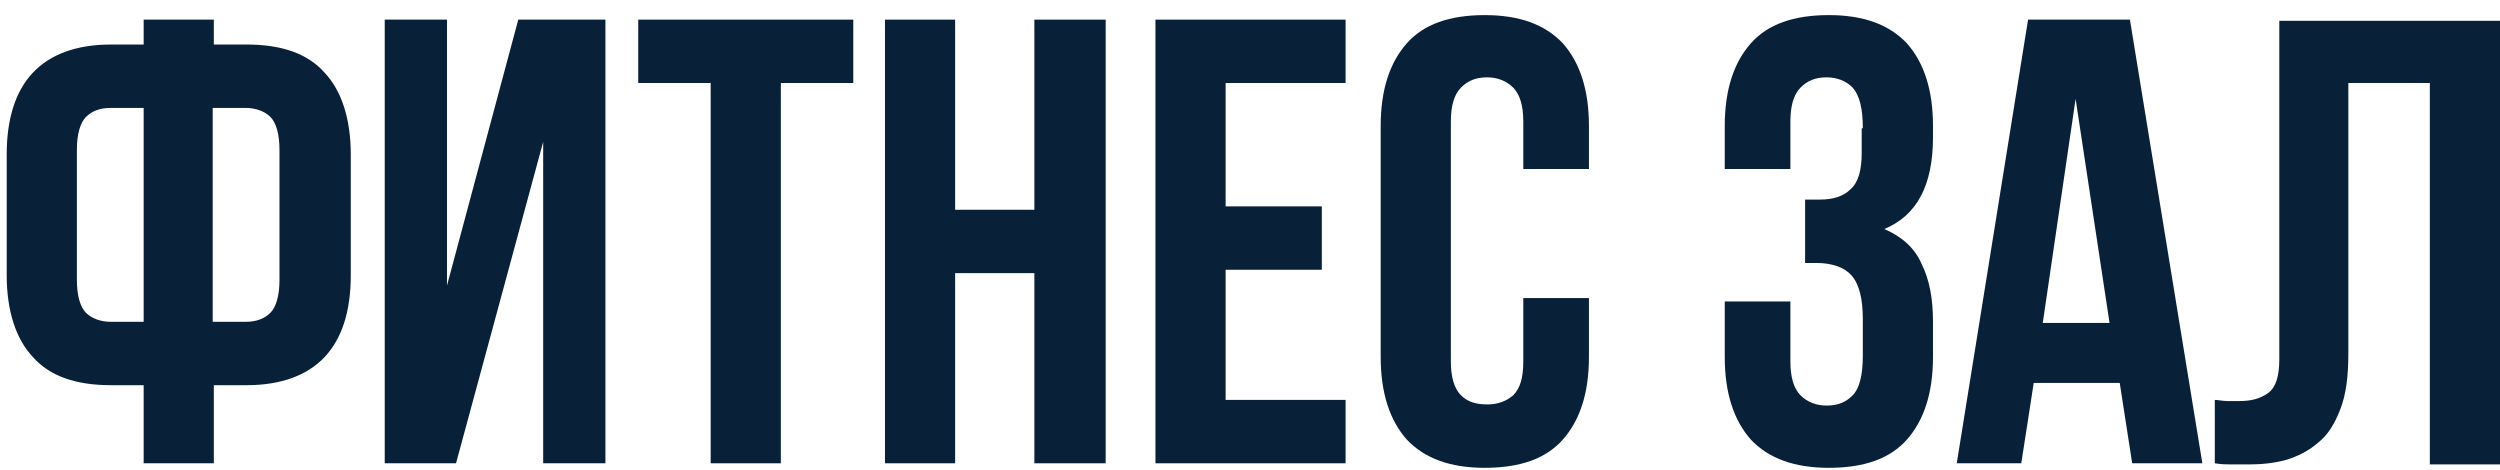
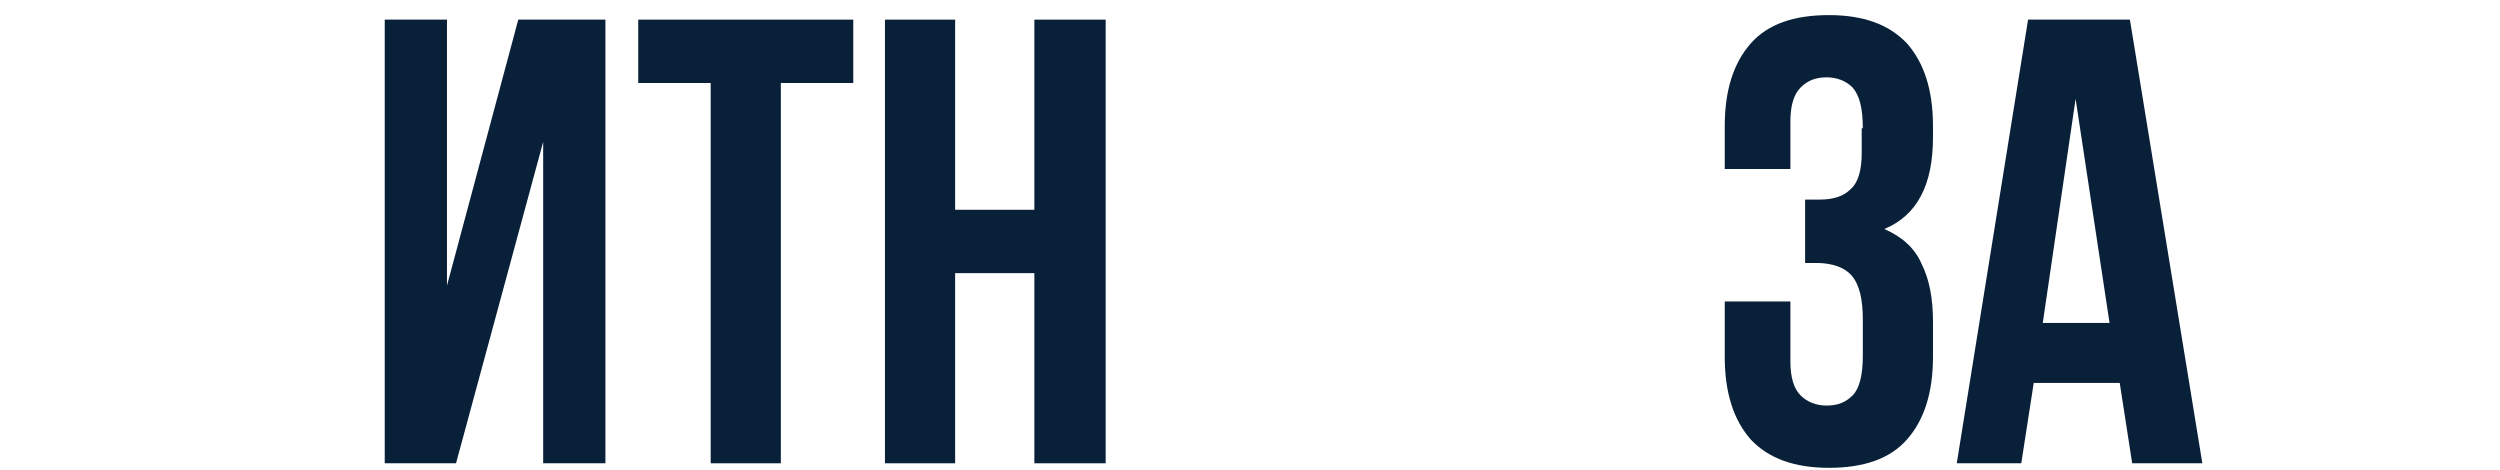
<svg xmlns="http://www.w3.org/2000/svg" width="149" height="28" viewBox="0 0 149 28" fill="none">
-   <path d="M8.562 22.957H6.606C4.515 22.957 2.964 22.418 1.952 21.271C0.94 20.192 0.4 18.506 0.4 16.414V9.197C0.4 7.038 0.94 5.42 1.952 4.34C2.964 3.261 4.515 2.654 6.606 2.654H8.562V1.17H12.744V2.654H14.7C16.792 2.654 18.343 3.194 19.355 4.34C20.367 5.42 20.906 7.106 20.906 9.197V16.414C20.906 18.573 20.367 20.192 19.355 21.271C18.343 22.35 16.792 22.957 14.7 22.957H12.744V27.612H8.562V22.957ZM6.606 6.431C5.932 6.431 5.459 6.634 5.122 6.971C4.785 7.308 4.583 7.983 4.583 8.927V16.684C4.583 17.629 4.785 18.303 5.122 18.64C5.459 18.978 5.999 19.18 6.606 19.18H8.562V6.431H6.606ZM12.677 6.431V19.18H14.633C15.308 19.18 15.78 18.978 16.117 18.64C16.454 18.303 16.657 17.629 16.657 16.684V8.927C16.657 7.983 16.454 7.308 16.117 6.971C15.78 6.634 15.24 6.431 14.633 6.431H12.677Z" fill="#092039" />
  <path d="M27.179 27.612H22.93V1.17H26.64V17.021L30.889 1.17H36.083V27.612H32.373V8.455L27.179 27.612Z" fill="#092039" />
  <path d="M38.039 1.17H50.855V4.947H46.538V27.612H42.356V4.947H38.039V1.17Z" fill="#092039" />
  <path d="M56.926 27.612H52.744V1.17H56.926V12.502H61.648V1.17H65.898V27.612H61.648V16.279H56.926V27.612Z" fill="#092039" />
-   <path d="M73.047 12.3H78.781V16.077H73.047V23.834H80.197V27.612H68.865V1.17H80.197V4.947H73.047V12.3Z" fill="#092039" />
-   <path d="M94.701 17.764V21.271C94.701 23.43 94.161 25.049 93.149 26.195C92.137 27.342 90.586 27.882 88.495 27.882C86.471 27.882 84.92 27.342 83.841 26.195C82.829 25.049 82.289 23.43 82.289 21.271V7.511C82.289 5.352 82.829 3.733 83.841 2.587C84.852 1.44 86.404 0.9 88.495 0.9C90.518 0.9 92.07 1.44 93.149 2.587C94.161 3.733 94.701 5.352 94.701 7.511V10.074H90.788V7.241C90.788 6.297 90.586 5.622 90.181 5.217C89.776 4.813 89.237 4.61 88.63 4.61C87.955 4.61 87.483 4.813 87.078 5.217C86.674 5.622 86.471 6.297 86.471 7.241V21.541C86.471 22.485 86.674 23.16 87.078 23.565C87.483 23.97 88.023 24.104 88.63 24.104C89.304 24.104 89.776 23.902 90.181 23.565C90.586 23.16 90.788 22.553 90.788 21.541V17.764H94.701Z" fill="#092039" />
  <path d="M111.024 7.646C111.024 6.432 110.822 5.69 110.417 5.217C110.012 4.813 109.473 4.61 108.866 4.61C108.191 4.61 107.719 4.813 107.314 5.217C106.91 5.622 106.707 6.297 106.707 7.241V10.074H102.795V7.511C102.795 5.352 103.335 3.733 104.346 2.587C105.358 1.44 106.91 0.9 109.001 0.9C111.024 0.9 112.576 1.44 113.655 2.587C114.667 3.733 115.206 5.352 115.206 7.511V8.185C115.206 11.018 114.262 12.84 112.306 13.649C113.385 14.121 114.127 14.796 114.532 15.74C115.004 16.684 115.206 17.831 115.206 19.18V21.271C115.206 23.43 114.667 25.049 113.655 26.195C112.643 27.342 111.092 27.882 109.001 27.882C106.977 27.882 105.426 27.342 104.346 26.195C103.335 25.049 102.795 23.43 102.795 21.271V17.966H106.707V21.541C106.707 22.485 106.91 23.16 107.314 23.565C107.719 23.97 108.259 24.172 108.866 24.172C109.54 24.172 110.012 23.97 110.417 23.565C110.822 23.16 111.024 22.351 111.024 21.204V19.045C111.024 17.831 110.822 16.954 110.35 16.415C109.945 15.943 109.203 15.673 108.259 15.673H107.584V11.895H108.461C109.27 11.895 109.878 11.693 110.282 11.288C110.754 10.883 110.957 10.142 110.957 9.13V7.646H111.024Z" fill="#092039" />
  <path d="M131.26 27.612H127.078L126.336 22.823H121.21L120.468 27.612H116.623L120.873 1.17H126.943L131.26 27.612ZM121.749 19.247H125.729L123.706 5.892L121.749 19.247Z" fill="#092039" />
-   <path d="M144.818 4.948H139.961V21.069C139.961 22.418 139.827 23.497 139.489 24.374C139.152 25.251 138.747 25.926 138.14 26.398C137.601 26.87 136.926 27.207 136.252 27.41C135.51 27.612 134.768 27.68 134.026 27.68C133.621 27.68 133.284 27.68 133.014 27.68C132.744 27.68 132.407 27.68 132.002 27.612V23.835C132.204 23.835 132.474 23.902 132.744 23.902C133.014 23.902 133.216 23.902 133.486 23.902C134.16 23.902 134.7 23.767 135.172 23.43C135.644 23.093 135.847 22.418 135.847 21.406V1.238H149V27.68H144.818V4.948Z" fill="#092039" />
</svg>